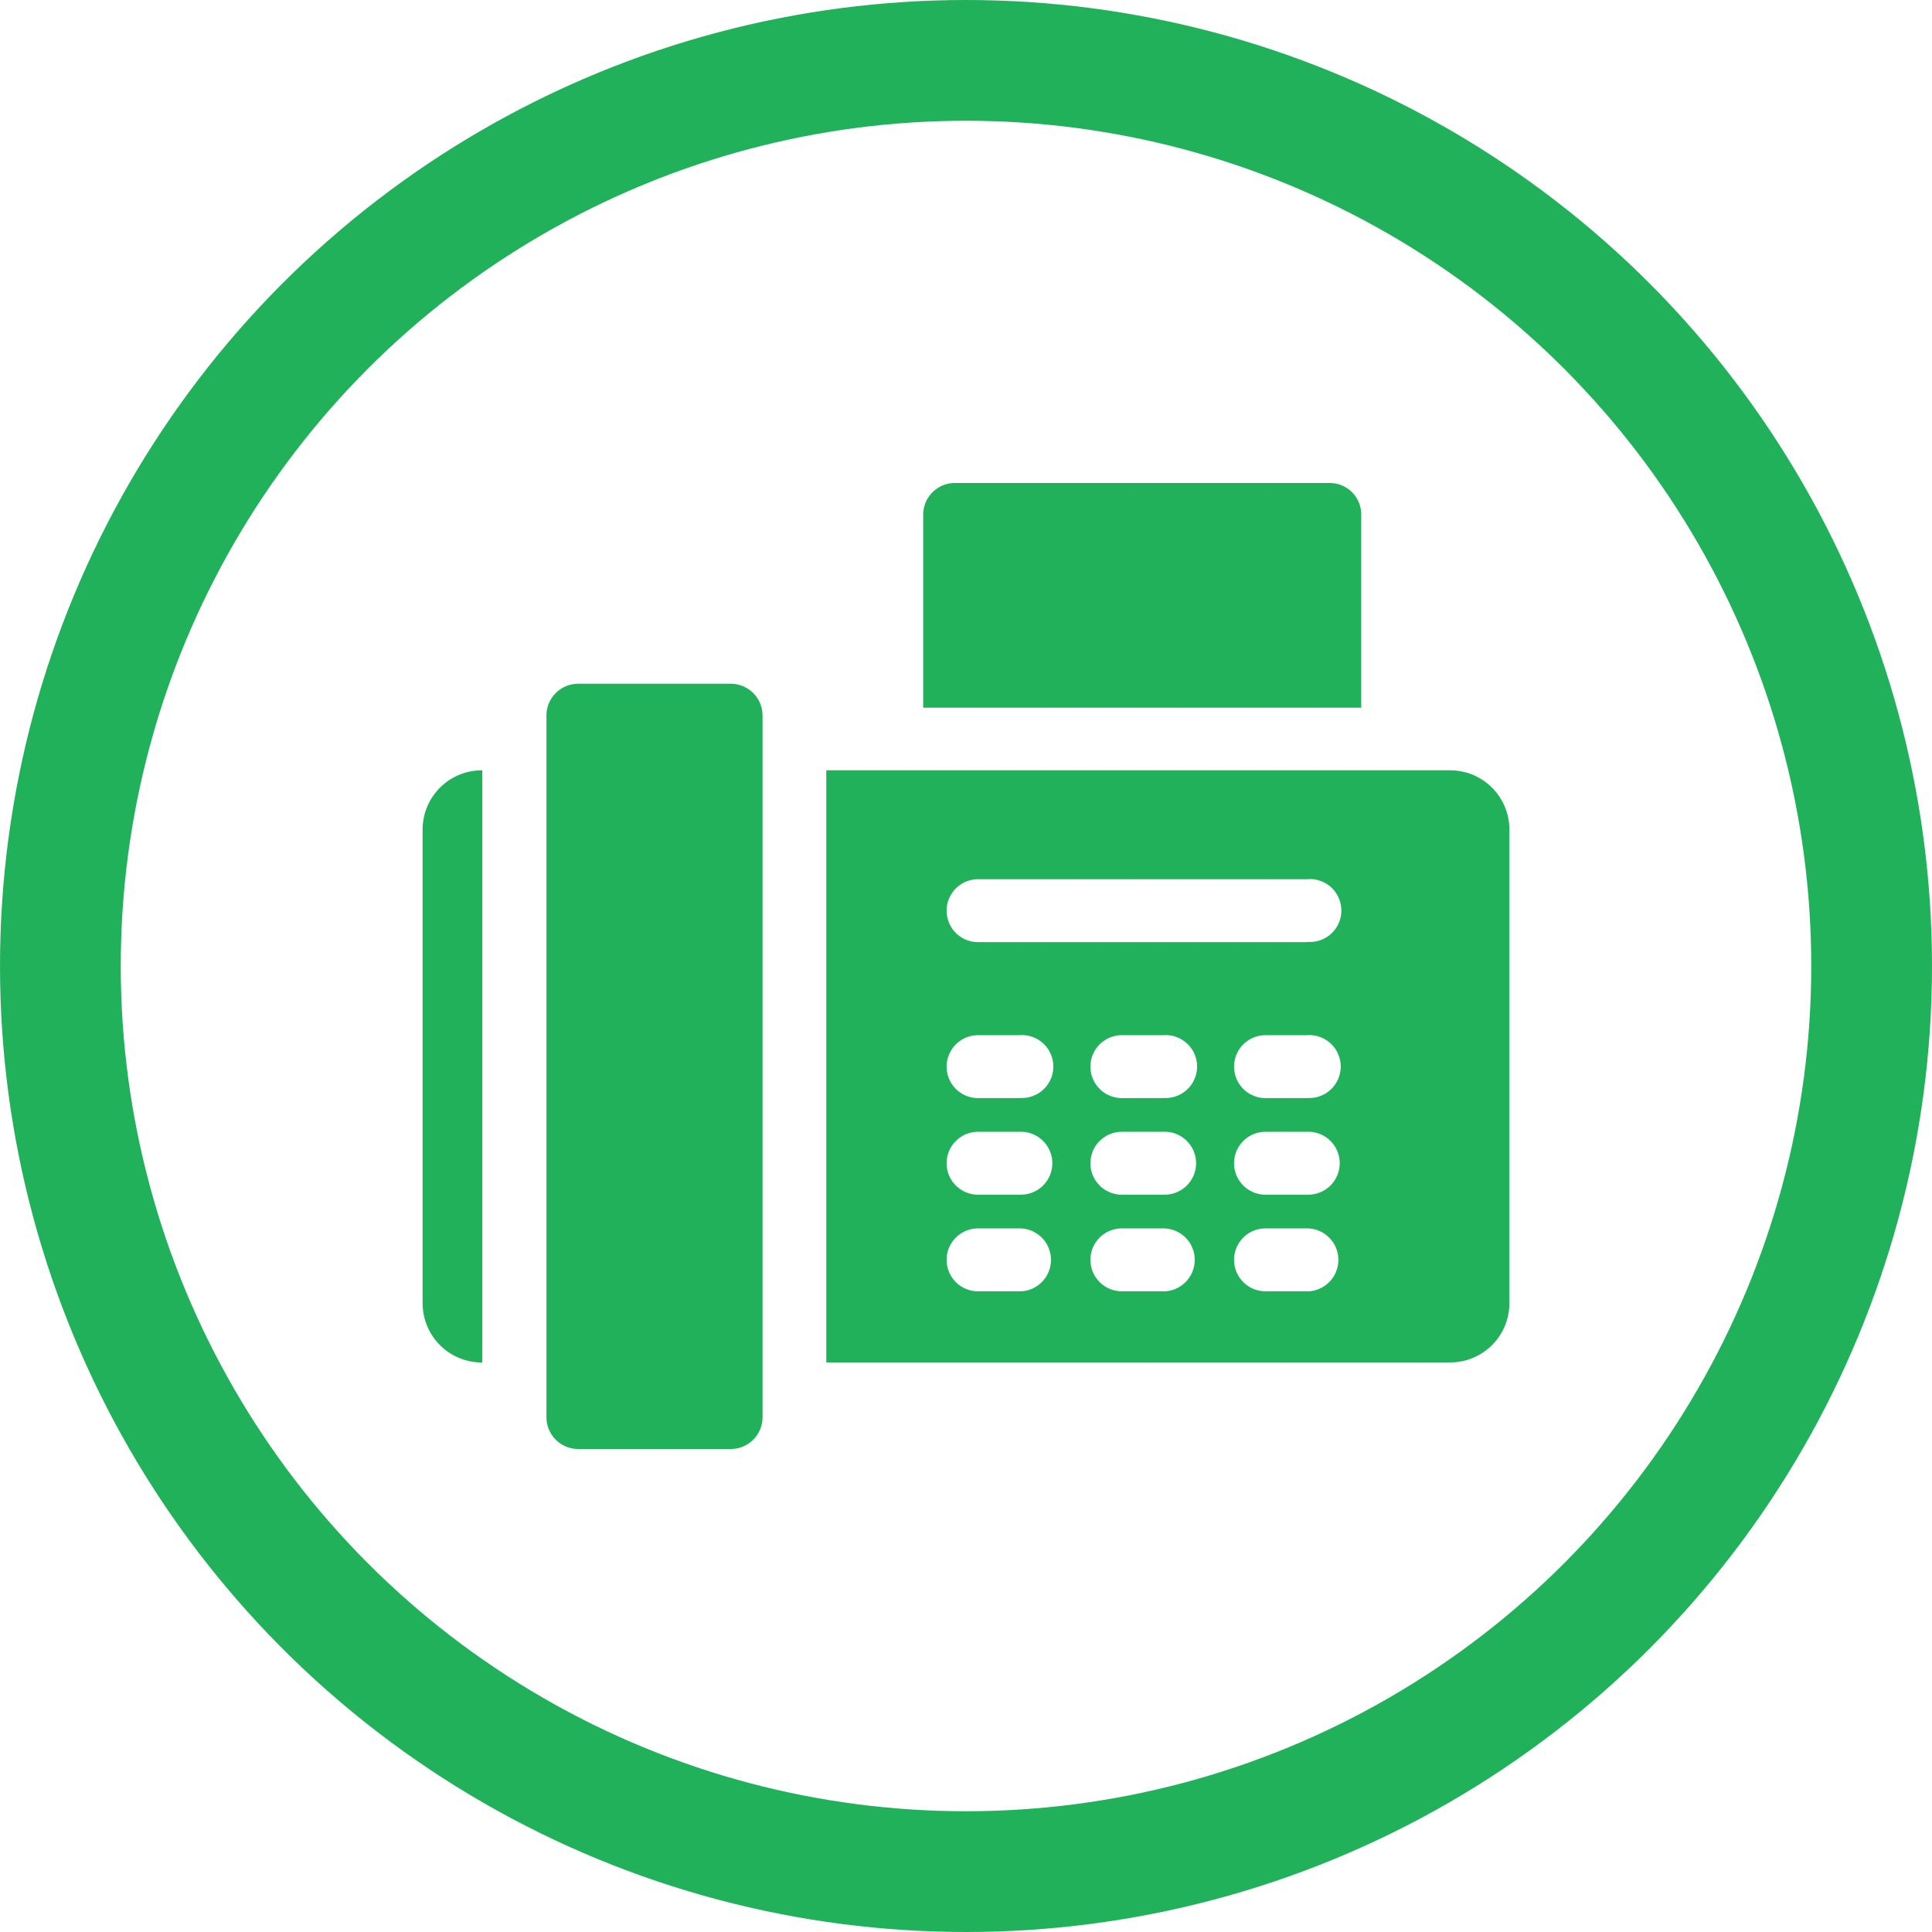
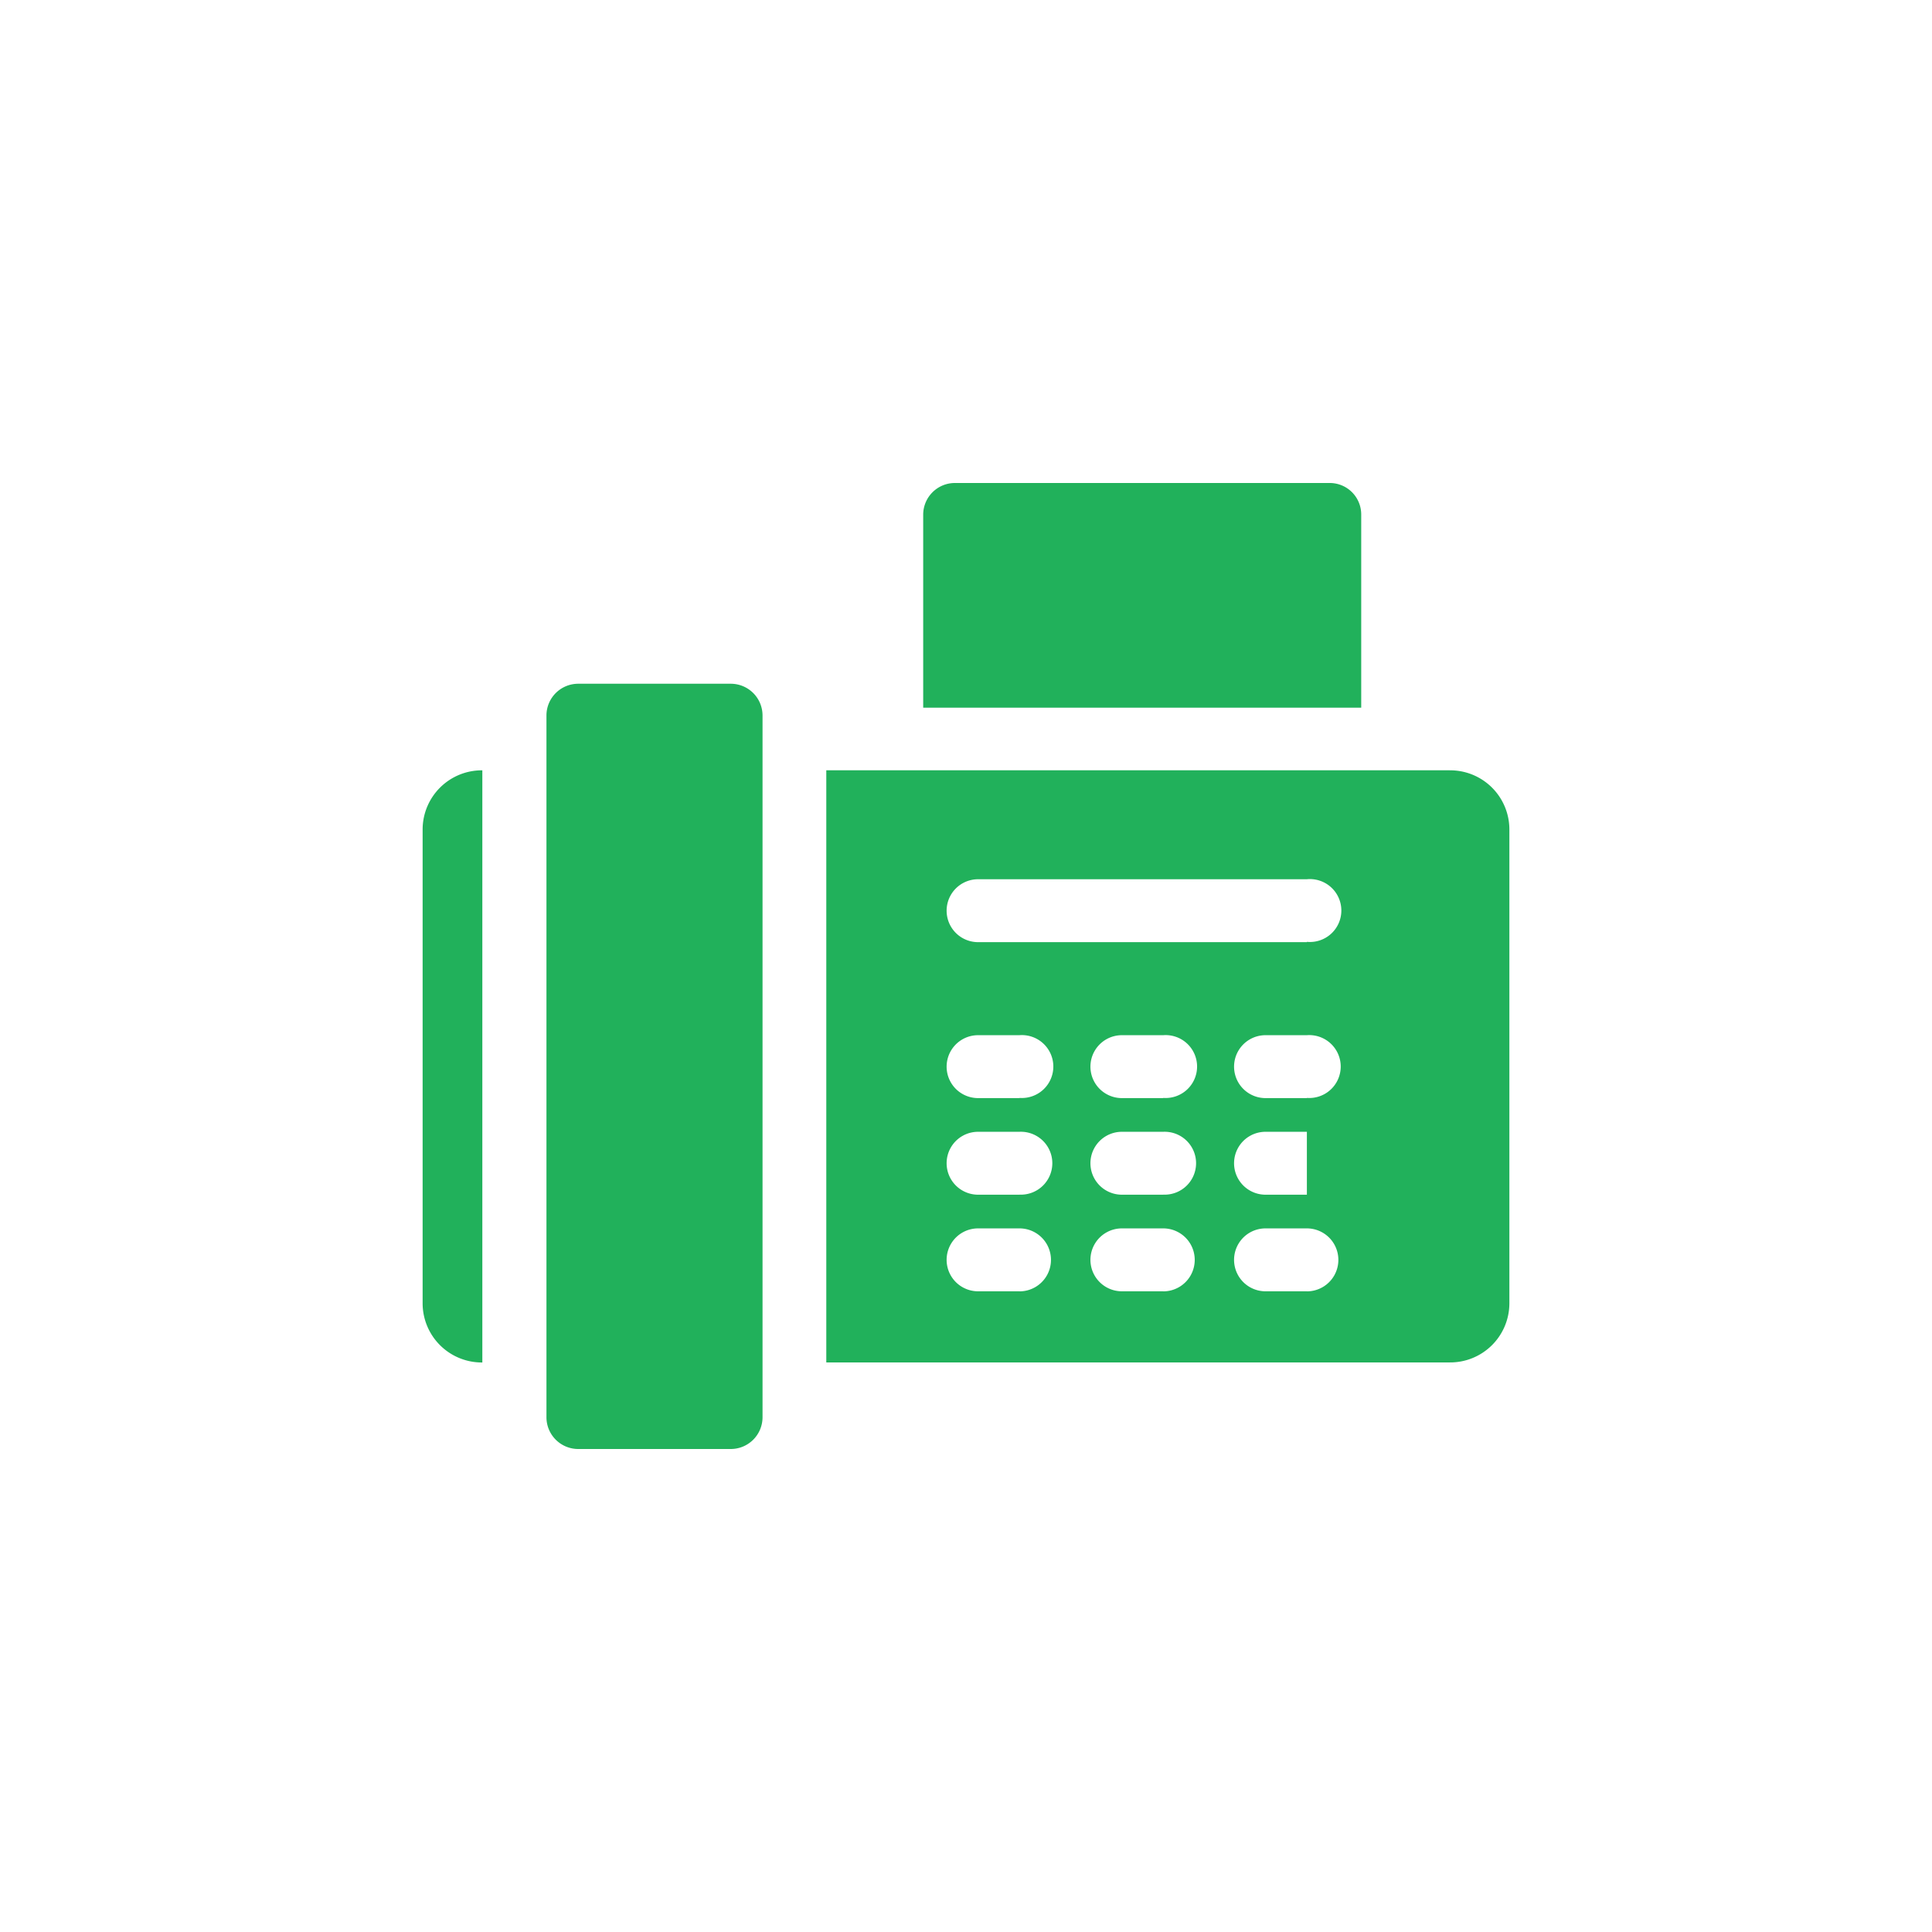
<svg xmlns="http://www.w3.org/2000/svg" id="icon-fax" width="32" height="32" viewBox="0 0 32 32">
  <defs>
    <style>.cls-1{fill:none;stroke:#21b15b;stroke-width:2px}.cls-2{fill:#21b15b;fill-rule:evenodd}</style>
  </defs>
-   <circle id="base" class="cls-1" cx="16" cy="16" r="15" />
-   <path id="icon" class="cls-2" d="M1000.02 39h-6.2a.525.525 0 0 0-.529.521v3.2h7.255v-3.2a.521.521 0 0 0-.526-.521zm1.99 4.758h-10.324v9.808h10.324a.98.98 0 0 0 .99-.973v-7.861a.98.98 0 0 0-.99-.973zm-7.123 8.63h-.687a.521.521 0 1 1 0-1.042h.685a.521.521 0 1 1 .002 1.043zm0-1.6h-.687a.521.521 0 1 1 0-1.042h.685a.521.521 0 1 1 .002 1.041zm0-1.6h-.687a.521.521 0 1 1 0-1.042h.685a.521.521 0 1 1 .002 1.039zm2.38 3.2h-.685a.521.521 0 1 1 0-1.042h.685a.521.521 0 1 1 0 1.043zm0-1.6h-.685a.521.521 0 1 1 0-1.042h.685a.521.521 0 1 1 0 1.041zm0-1.6h-.685a.521.521 0 1 1 0-1.042h.685a.521.521 0 1 1 0 1.039zm2.379 3.2h-.685a.521.521 0 1 1 0-1.042h.685a.521.521 0 1 1 0 1.043zm0-1.6h-.685a.521.521 0 1 1 0-1.042h.685a.521.521 0 1 1 0 1.041zm0-1.6h-.685a.521.521 0 1 1 0-1.042h.685a.521.521 0 1 1 0 1.039zm0-2.583H994.2a.521.521 0 1 1 0-1.042h5.444a.521.521 0 1 1 .002 1.037zm-9.546-4.28h-2.52a.526.526 0 0 0-.529.521v11.633a.526.526 0 0 0 .529.521h2.52a.526.526 0 0 0 .53-.521V42.846a.526.526 0 0 0-.53-.521zm-5.1 2.407v7.862a.981.981 0 0 0 .989.973v-9.808a.981.981 0 0 0-.989.973z" transform="translate(-978 -31)" />
+   <path id="icon" class="cls-2" d="M1000.02 39h-6.2a.525.525 0 0 0-.529.521v3.2h7.255v-3.2a.521.521 0 0 0-.526-.521zm1.99 4.758h-10.324v9.808h10.324a.98.98 0 0 0 .99-.973v-7.861a.98.98 0 0 0-.99-.973zm-7.123 8.63h-.687a.521.521 0 1 1 0-1.042h.685a.521.521 0 1 1 .002 1.043zm0-1.6h-.687a.521.521 0 1 1 0-1.042h.685a.521.521 0 1 1 .002 1.041zm0-1.6h-.687a.521.521 0 1 1 0-1.042h.685a.521.521 0 1 1 .002 1.039zm2.38 3.2h-.685a.521.521 0 1 1 0-1.042h.685a.521.521 0 1 1 0 1.043zm0-1.6h-.685a.521.521 0 1 1 0-1.042h.685a.521.521 0 1 1 0 1.041zm0-1.6h-.685a.521.521 0 1 1 0-1.042h.685a.521.521 0 1 1 0 1.039zm2.379 3.2h-.685a.521.521 0 1 1 0-1.042h.685a.521.521 0 1 1 0 1.043zm0-1.6h-.685a.521.521 0 1 1 0-1.042h.685zm0-1.6h-.685a.521.521 0 1 1 0-1.042h.685a.521.521 0 1 1 0 1.039zm0-2.583H994.2a.521.521 0 1 1 0-1.042h5.444a.521.521 0 1 1 .002 1.037zm-9.546-4.28h-2.52a.526.526 0 0 0-.529.521v11.633a.526.526 0 0 0 .529.521h2.52a.526.526 0 0 0 .53-.521V42.846a.526.526 0 0 0-.53-.521zm-5.1 2.407v7.862a.981.981 0 0 0 .989.973v-9.808a.981.981 0 0 0-.989.973z" transform="translate(-978 -31)" />
</svg>